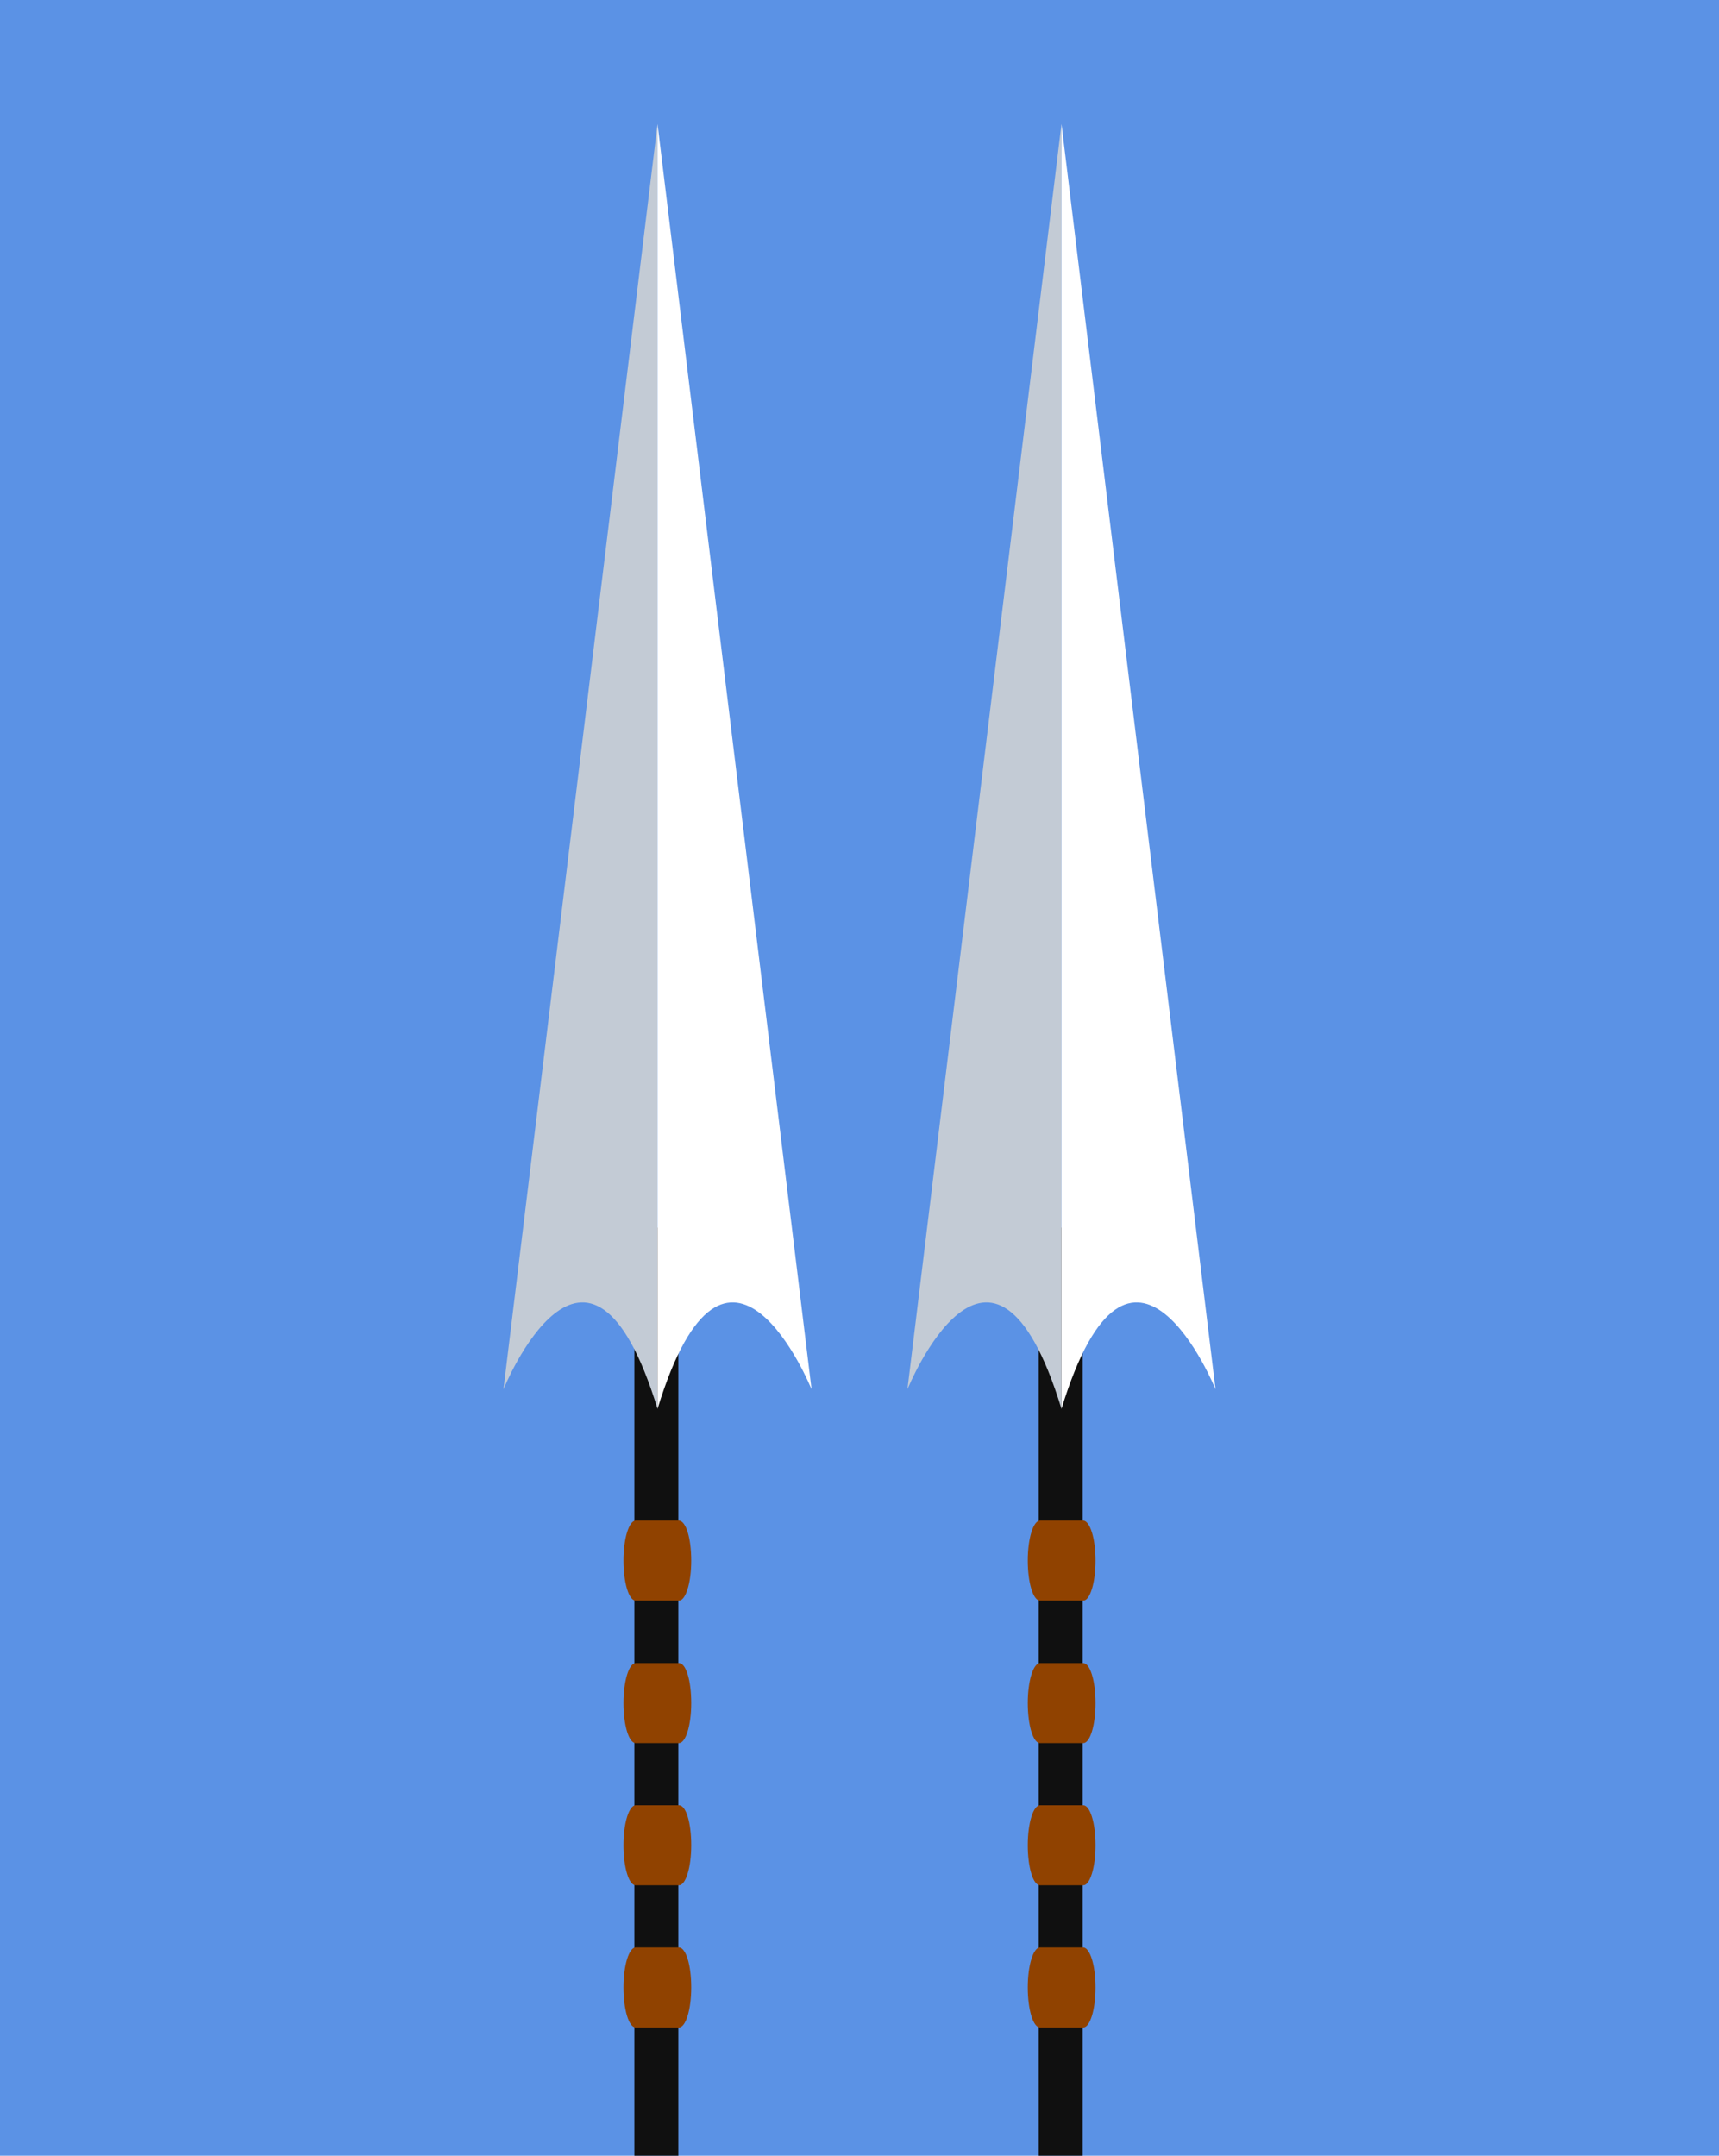
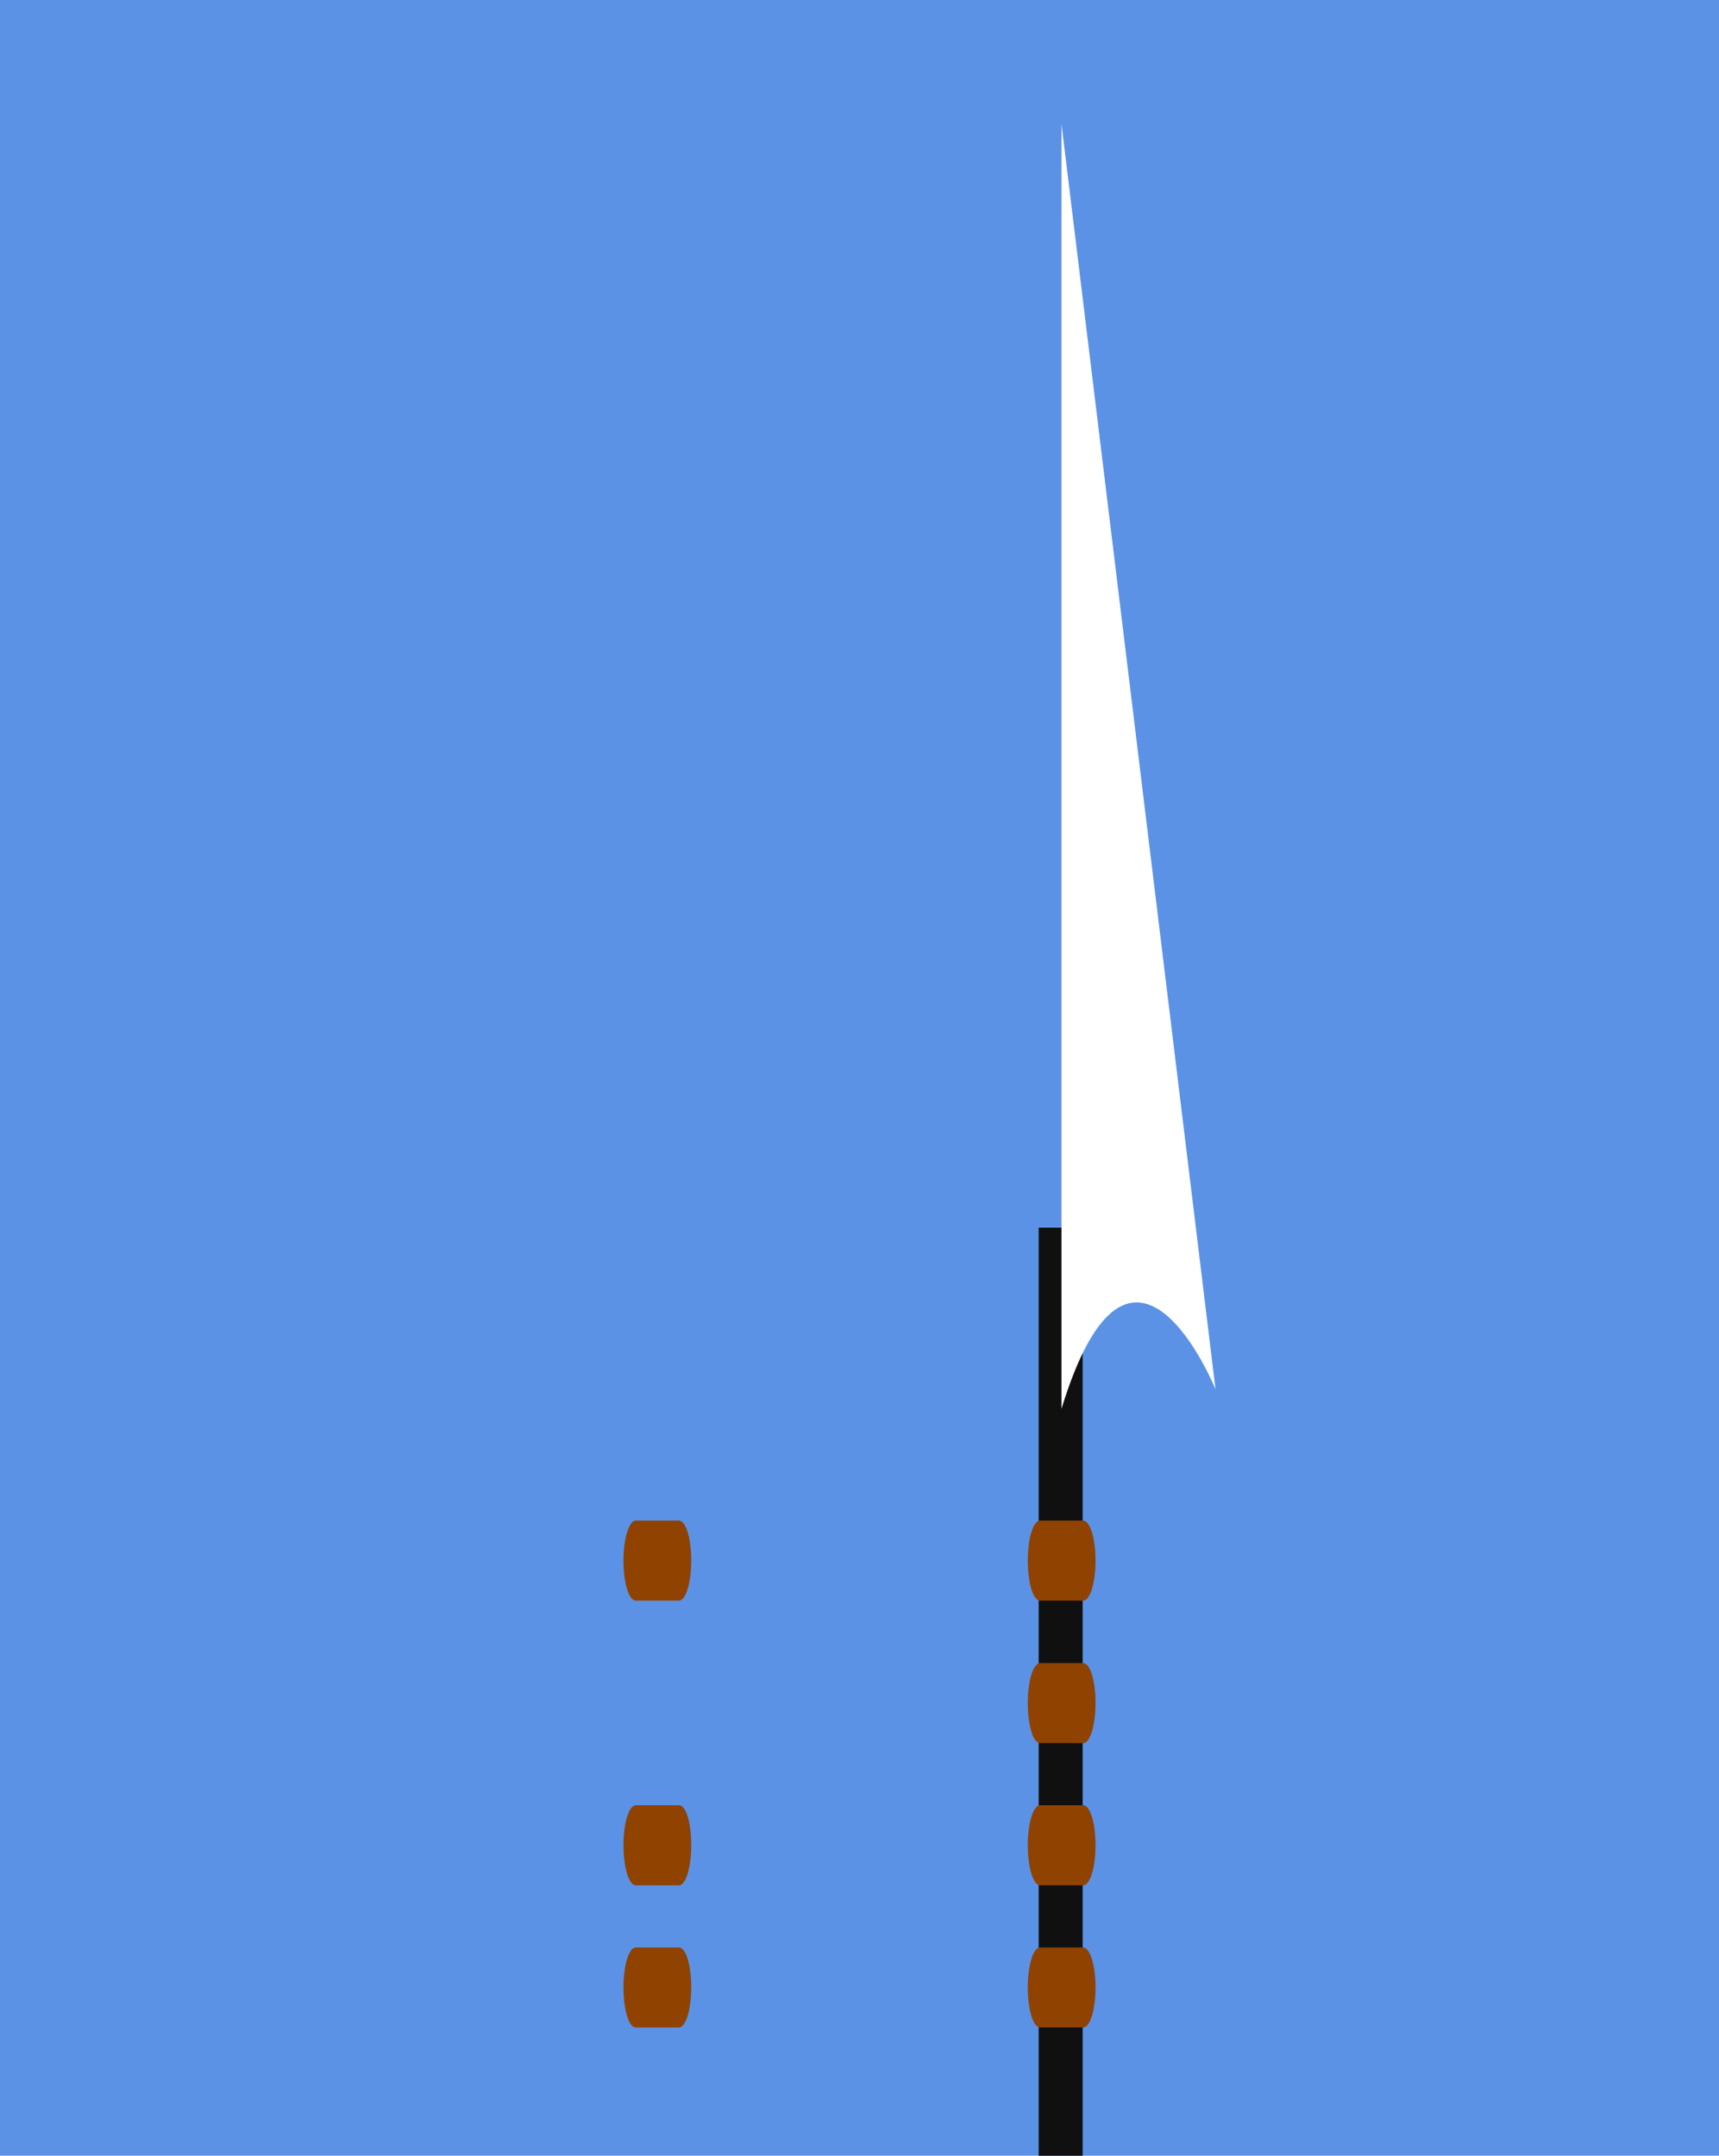
<svg xmlns="http://www.w3.org/2000/svg" version="1.1" id="Calque_1" x="0px" y="0px" width="520px" height="100%" viewBox="0 0 520 652" enable-background="new 0 0 520 652" xml:space="preserve" preserveAspectRatio="none">
  <g id="FONDS">
    <rect x="0" y="0" fill="#5B92E5" width="520" height="652" />
  </g>
  <g id="ILLUS">
    <g>
      <rect x="314.2" y="371.3" fill="#101010" width="13.3" height="280.7" />
      <g>
-         <rect x="191.9" y="371.3" fill="#101010" width="13.3" height="280.7" />
-         <path fill="#C3CBD5" d="M198.9,37.5l-46.6,382.7c0,0,25.5-62.9,46.6,5.9V37.5z" />
-         <path fill="#FFFFFF" d="M198.9,37.5l46.6,382.7c0,0-25.5-62.9-46.6,5.9V37.5z" />
        <path fill="#904200" d="M209.1,472c0,6.8-1.7,12.1-3.7,12.1h-13.1c-2.1,0-3.7-5.5-3.7-12.1l0,0c0-6.8,1.7-12.1,3.7-12.1h13.1     C207.5,460,209.1,465.2,209.1,472L209.1,472z" />
-         <path fill="#904200" d="M209.1,515.1c0,6.8-1.7,12.1-3.7,12.1h-13.1c-2.1,0-3.7-5.5-3.7-12.1l0,0c0-6.8,1.7-12.1,3.7-12.1h13.1     C207.5,503,209.1,508.2,209.1,515.1L209.1,515.1z" />
        <path fill="#904200" d="M209.1,558.1c0,6.8-1.7,12.1-3.7,12.1h-13.1c-2.1,0-3.7-5.5-3.7-12.1l0,0c0-6.8,1.7-12.1,3.7-12.1h13.1     C207.5,546,209.1,551.2,209.1,558.1L209.1,558.1z" />
        <path fill="#904200" d="M209.1,601.1c0,6.8-1.7,12.1-3.7,12.1h-13.1c-2.1,0-3.7-5.5-3.7-12.1l0,0c0-6.8,1.7-12.1,3.7-12.1h13.1     C207.5,589.1,209.1,594.3,209.1,601.1L209.1,601.1z" />
      </g>
-       <path fill="#C3CBD5" d="M321.1,37.5l-46.6,382.7c0,0,25.5-62.9,46.6,5.9V37.5z" />
      <path fill="#FFFFFF" d="M321.1,37.5l46.6,382.7c0,0-25.5-62.9-46.6,5.9V37.5z" />
      <path fill="#904200" d="M331.4,472c0,6.8-1.7,12.1-3.7,12.1h-13.1c-2.1,0-3.7-5.5-3.7-12.1l0,0c0-6.8,1.7-12.1,3.7-12.1h13.1    C329.7,460,331.4,465.2,331.4,472L331.4,472z" />
      <path fill="#904200" d="M331.4,515.1c0,6.8-1.7,12.1-3.7,12.1h-13.1c-2.1,0-3.7-5.5-3.7-12.1l0,0c0-6.8,1.7-12.1,3.7-12.1h13.1    C329.7,503,331.4,508.2,331.4,515.1L331.4,515.1z" />
      <path fill="#904200" d="M331.4,558.1c0,6.8-1.7,12.1-3.7,12.1h-13.1c-2.1,0-3.7-5.5-3.7-12.1l0,0c0-6.8,1.7-12.1,3.7-12.1h13.1    C329.7,546,331.4,551.2,331.4,558.1L331.4,558.1z" />
      <path fill="#904200" d="M331.4,601.1c0,6.8-1.7,12.1-3.7,12.1h-13.1c-2.1,0-3.7-5.5-3.7-12.1l0,0c0-6.8,1.7-12.1,3.7-12.1h13.1    C329.7,589.1,331.4,594.3,331.4,601.1L331.4,601.1z" />
    </g>
  </g>
</svg>